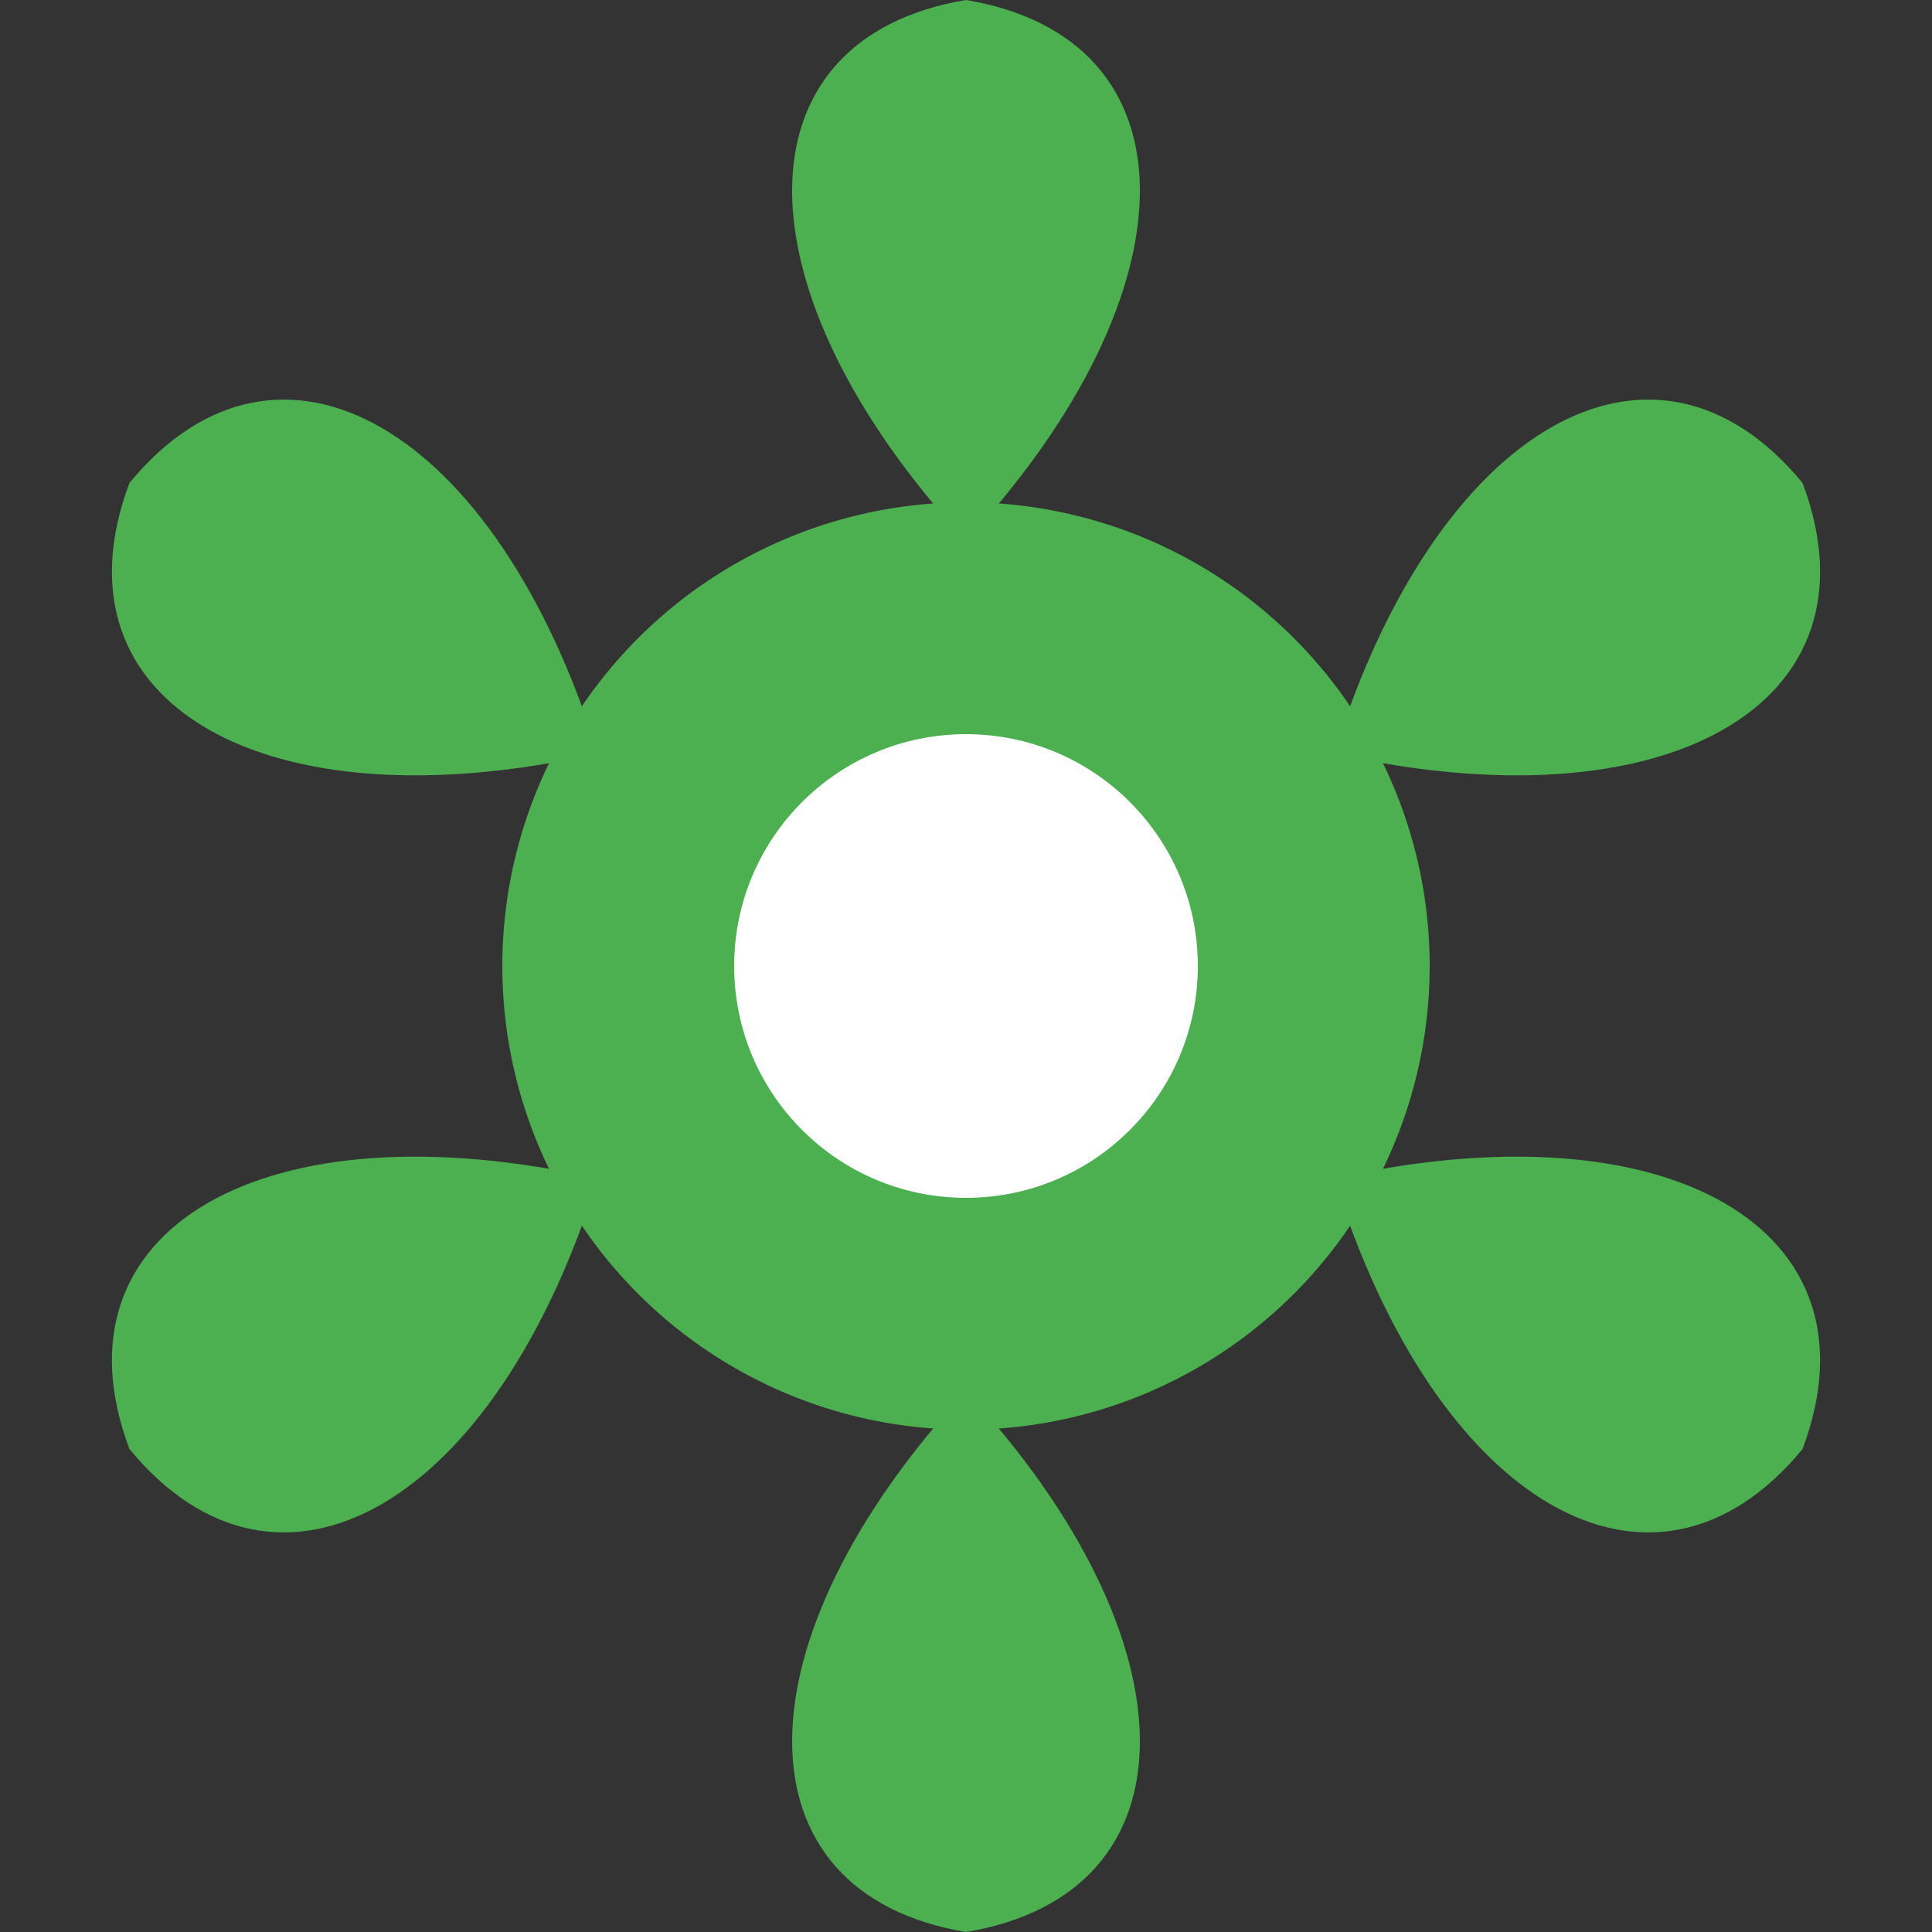
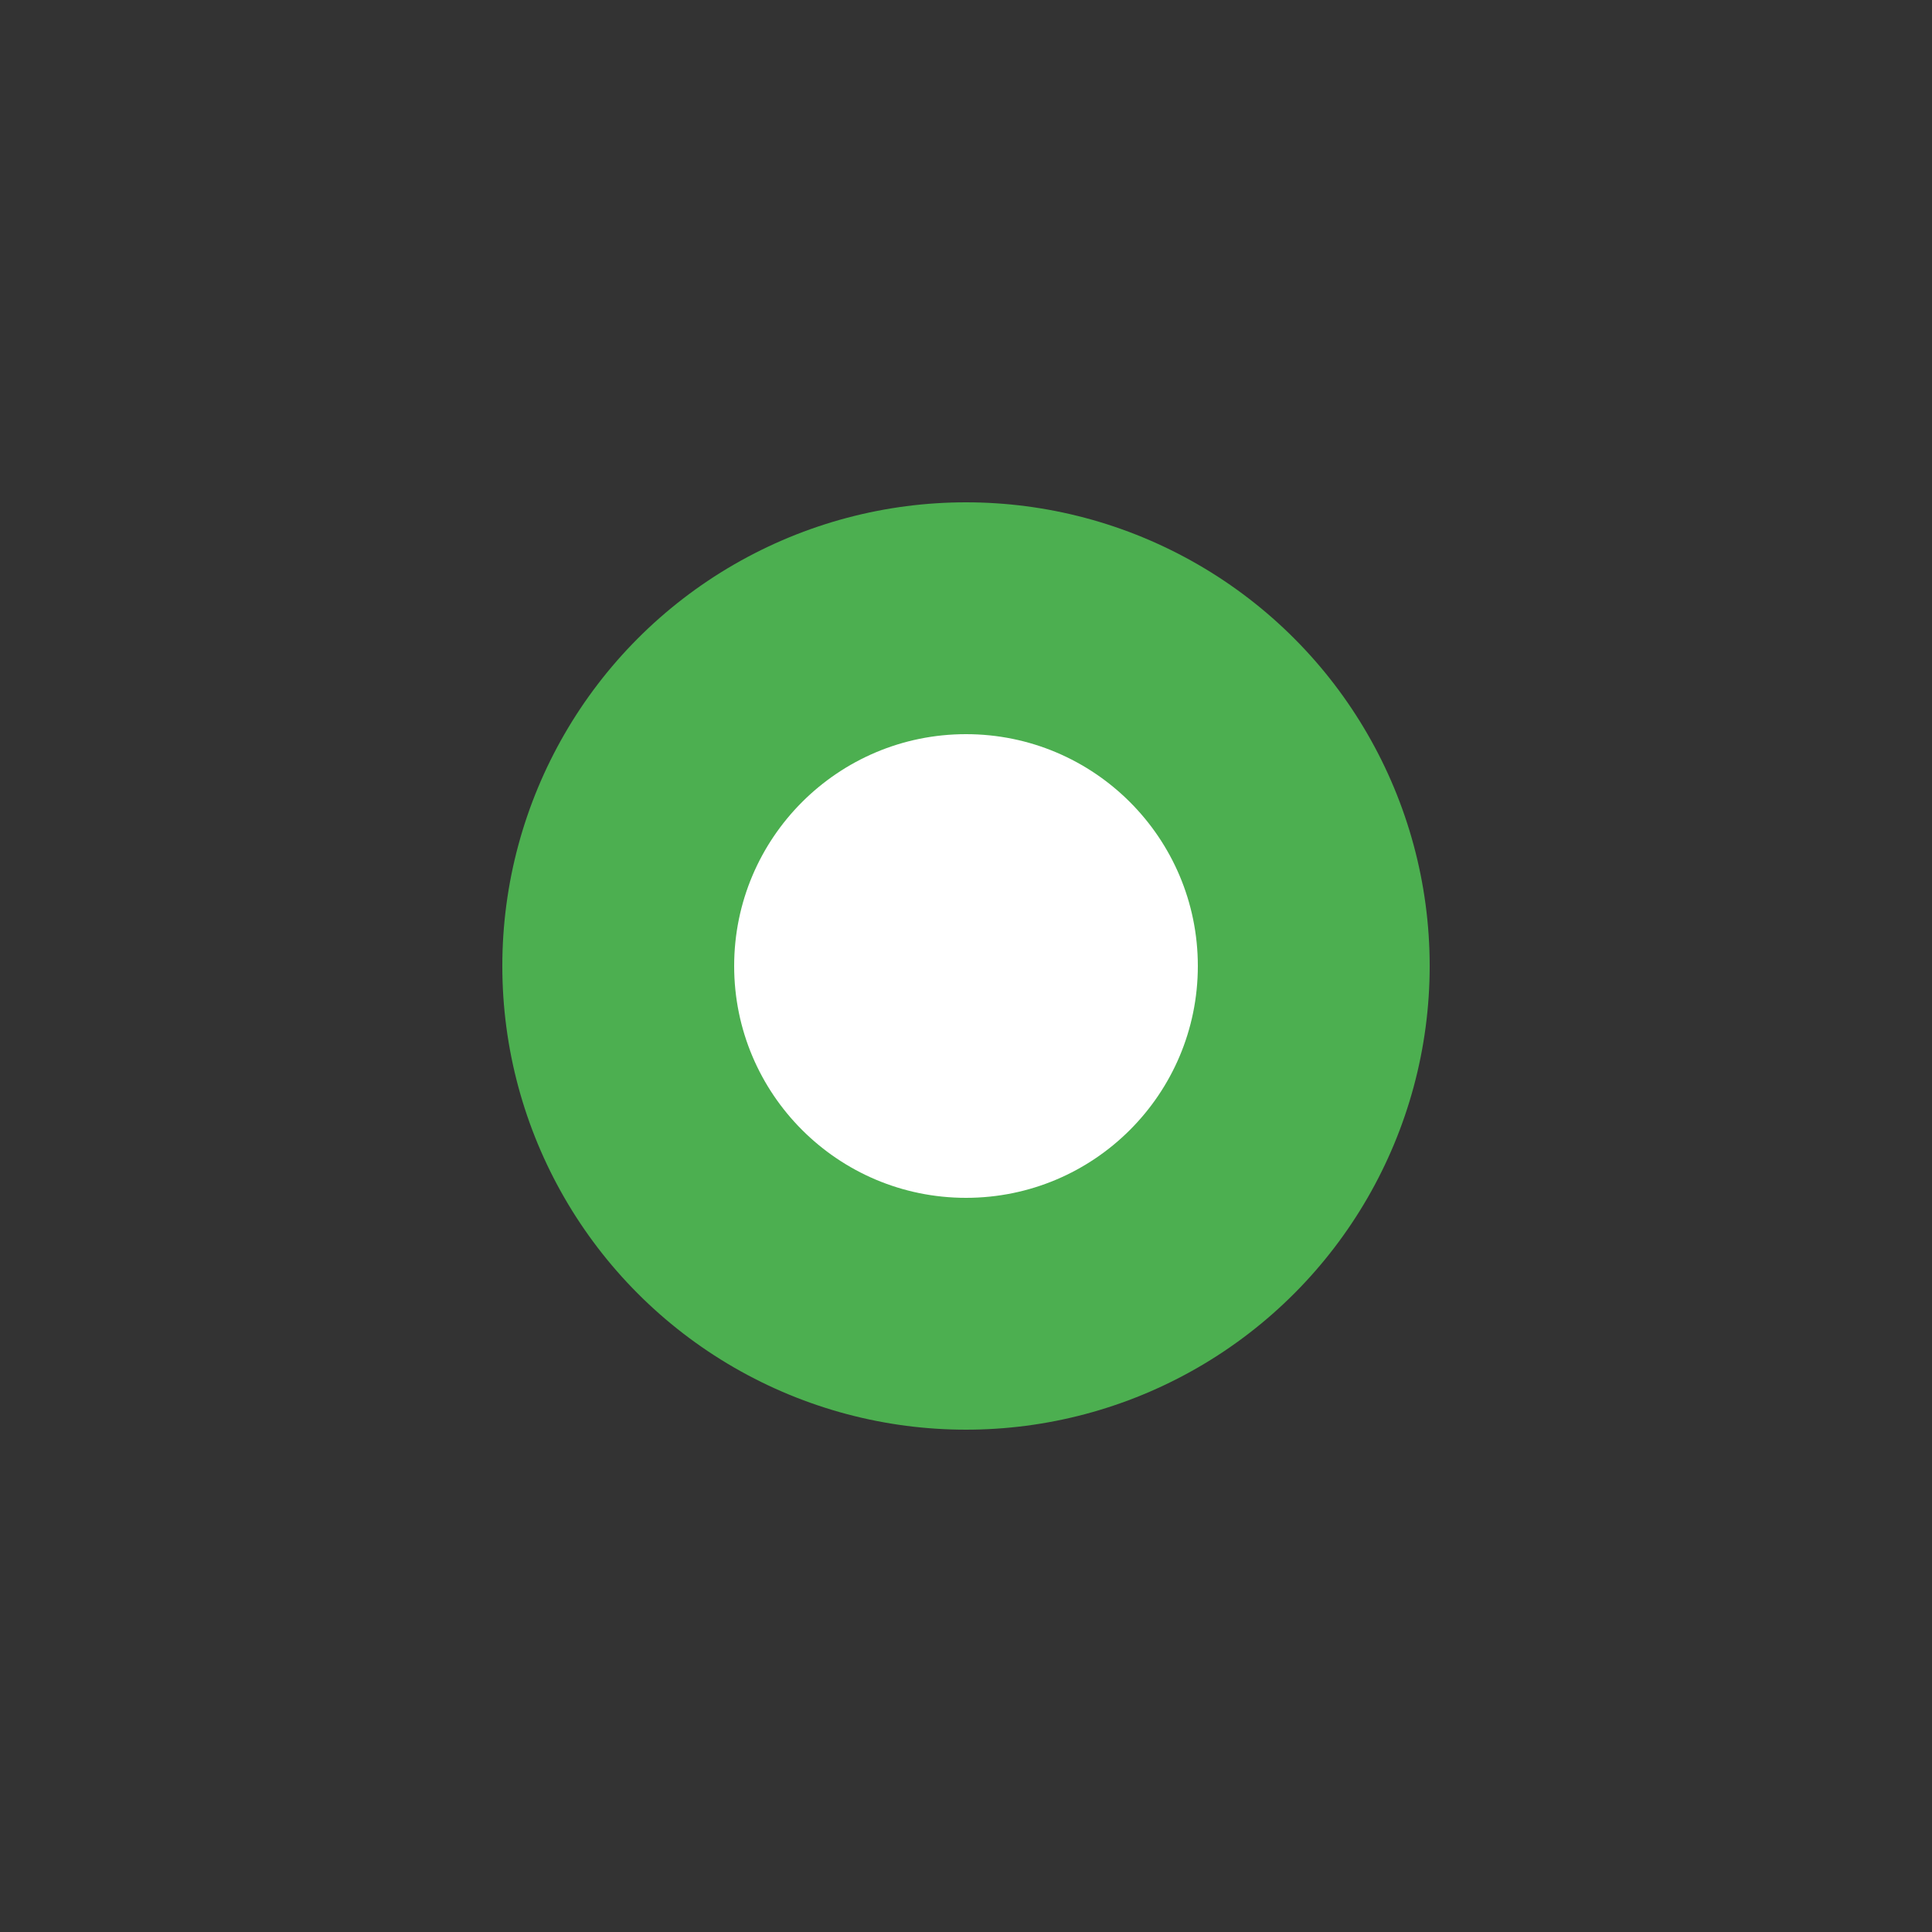
<svg xmlns="http://www.w3.org/2000/svg" width="256" height="256" viewBox="0 0 100 100" aria-labelledby="logoTitle1 logoDesc1">
  <rect x="0" y="0" width="100" height="100" fill="#333333" stroke="none" />
  <title id="logoTitle1">Logo Concepto 1: El Engranaje Verde</title>
  <desc id="logoDesc1">Un engranaje minimalista cuyos dientes son hojas estilizadas. Simboliza la integración de los procesos industriales y la sostenibilidad.</desc>
  <style>
    .gear-leaf { fill: #4CAF50; }
  </style>
  <g transform="translate(50,50)">
    <defs>
      <g id="leaf-tooth">
-         <path d="M0,-22 C 12,-35 12,-48 0,-50 C -12,-48 -12,-35 0,-22 Z" />
-       </g>
+         </g>
    </defs>
    <circle cx="0" cy="0" r="24" class="gear-leaf" />
    <circle cx="0" cy="0" r="12" fill="white" />
    <g>
      <use href="#leaf-tooth" class="gear-leaf" />
      <use href="#leaf-tooth" class="gear-leaf" transform="rotate(60)" />
      <use href="#leaf-tooth" class="gear-leaf" transform="rotate(120)" />
      <use href="#leaf-tooth" class="gear-leaf" transform="rotate(180)" />
      <use href="#leaf-tooth" class="gear-leaf" transform="rotate(240)" />
      <use href="#leaf-tooth" class="gear-leaf" transform="rotate(300)" />
    </g>
  </g>
</svg>